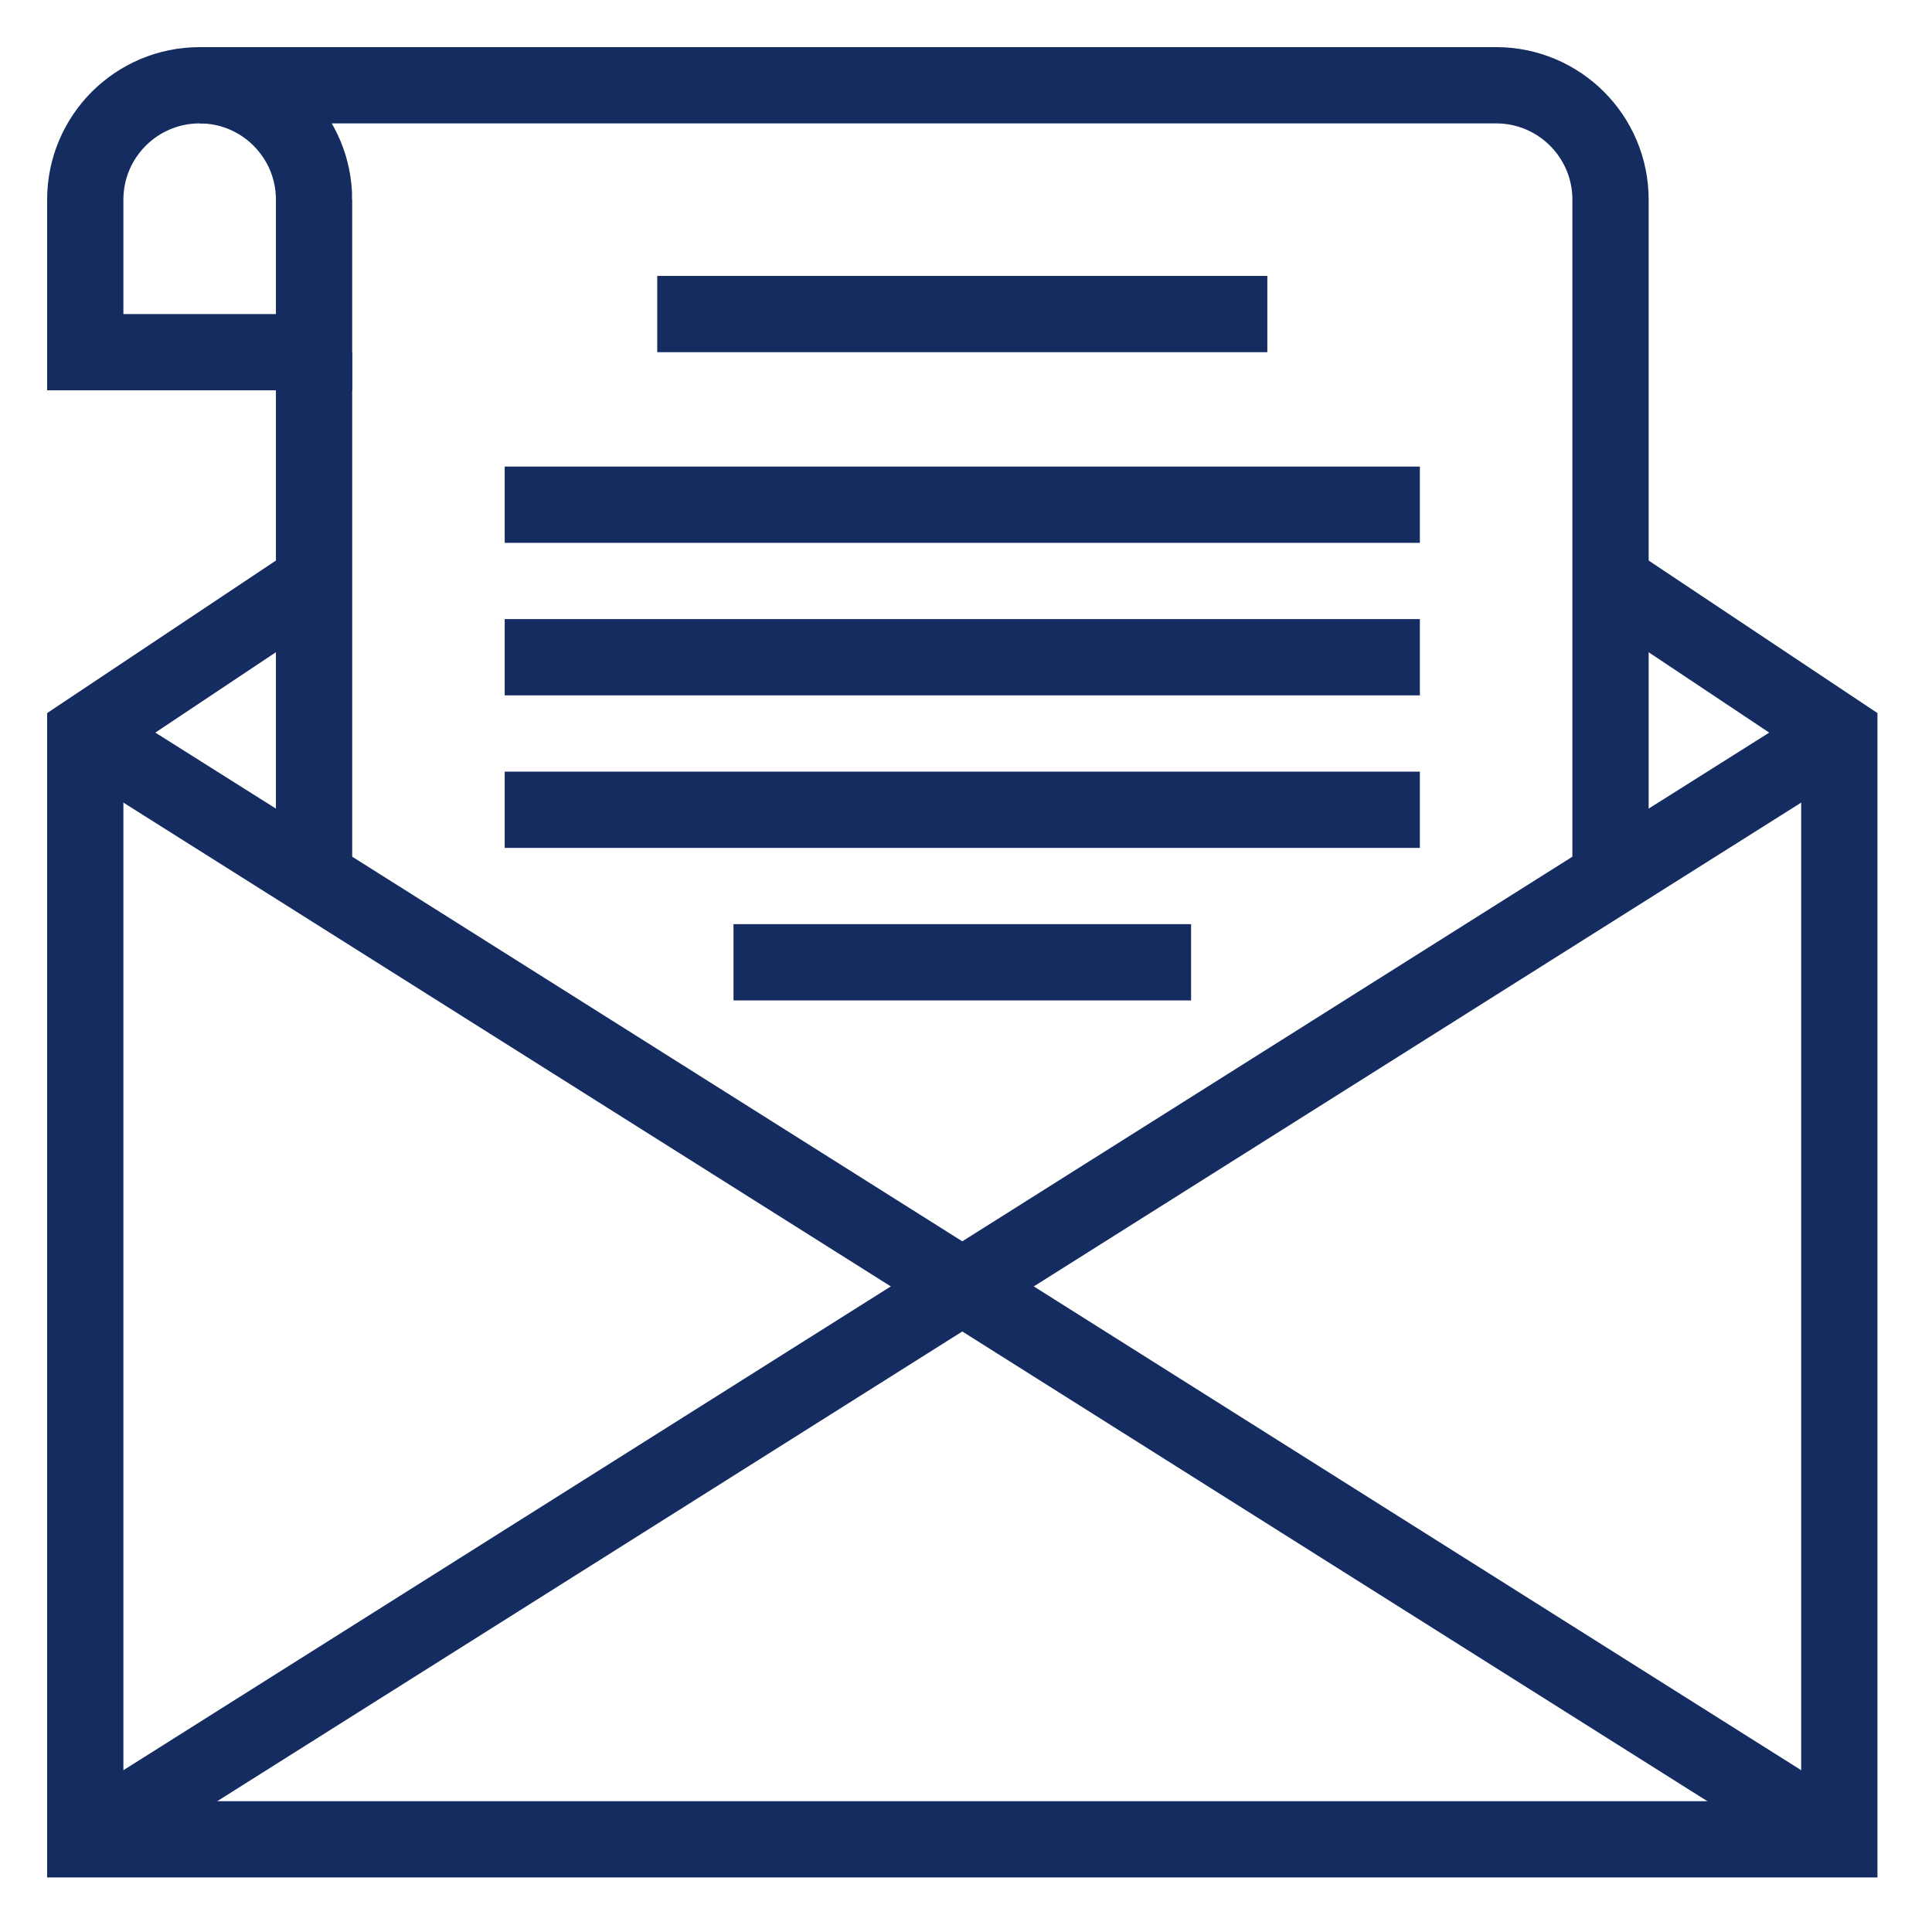
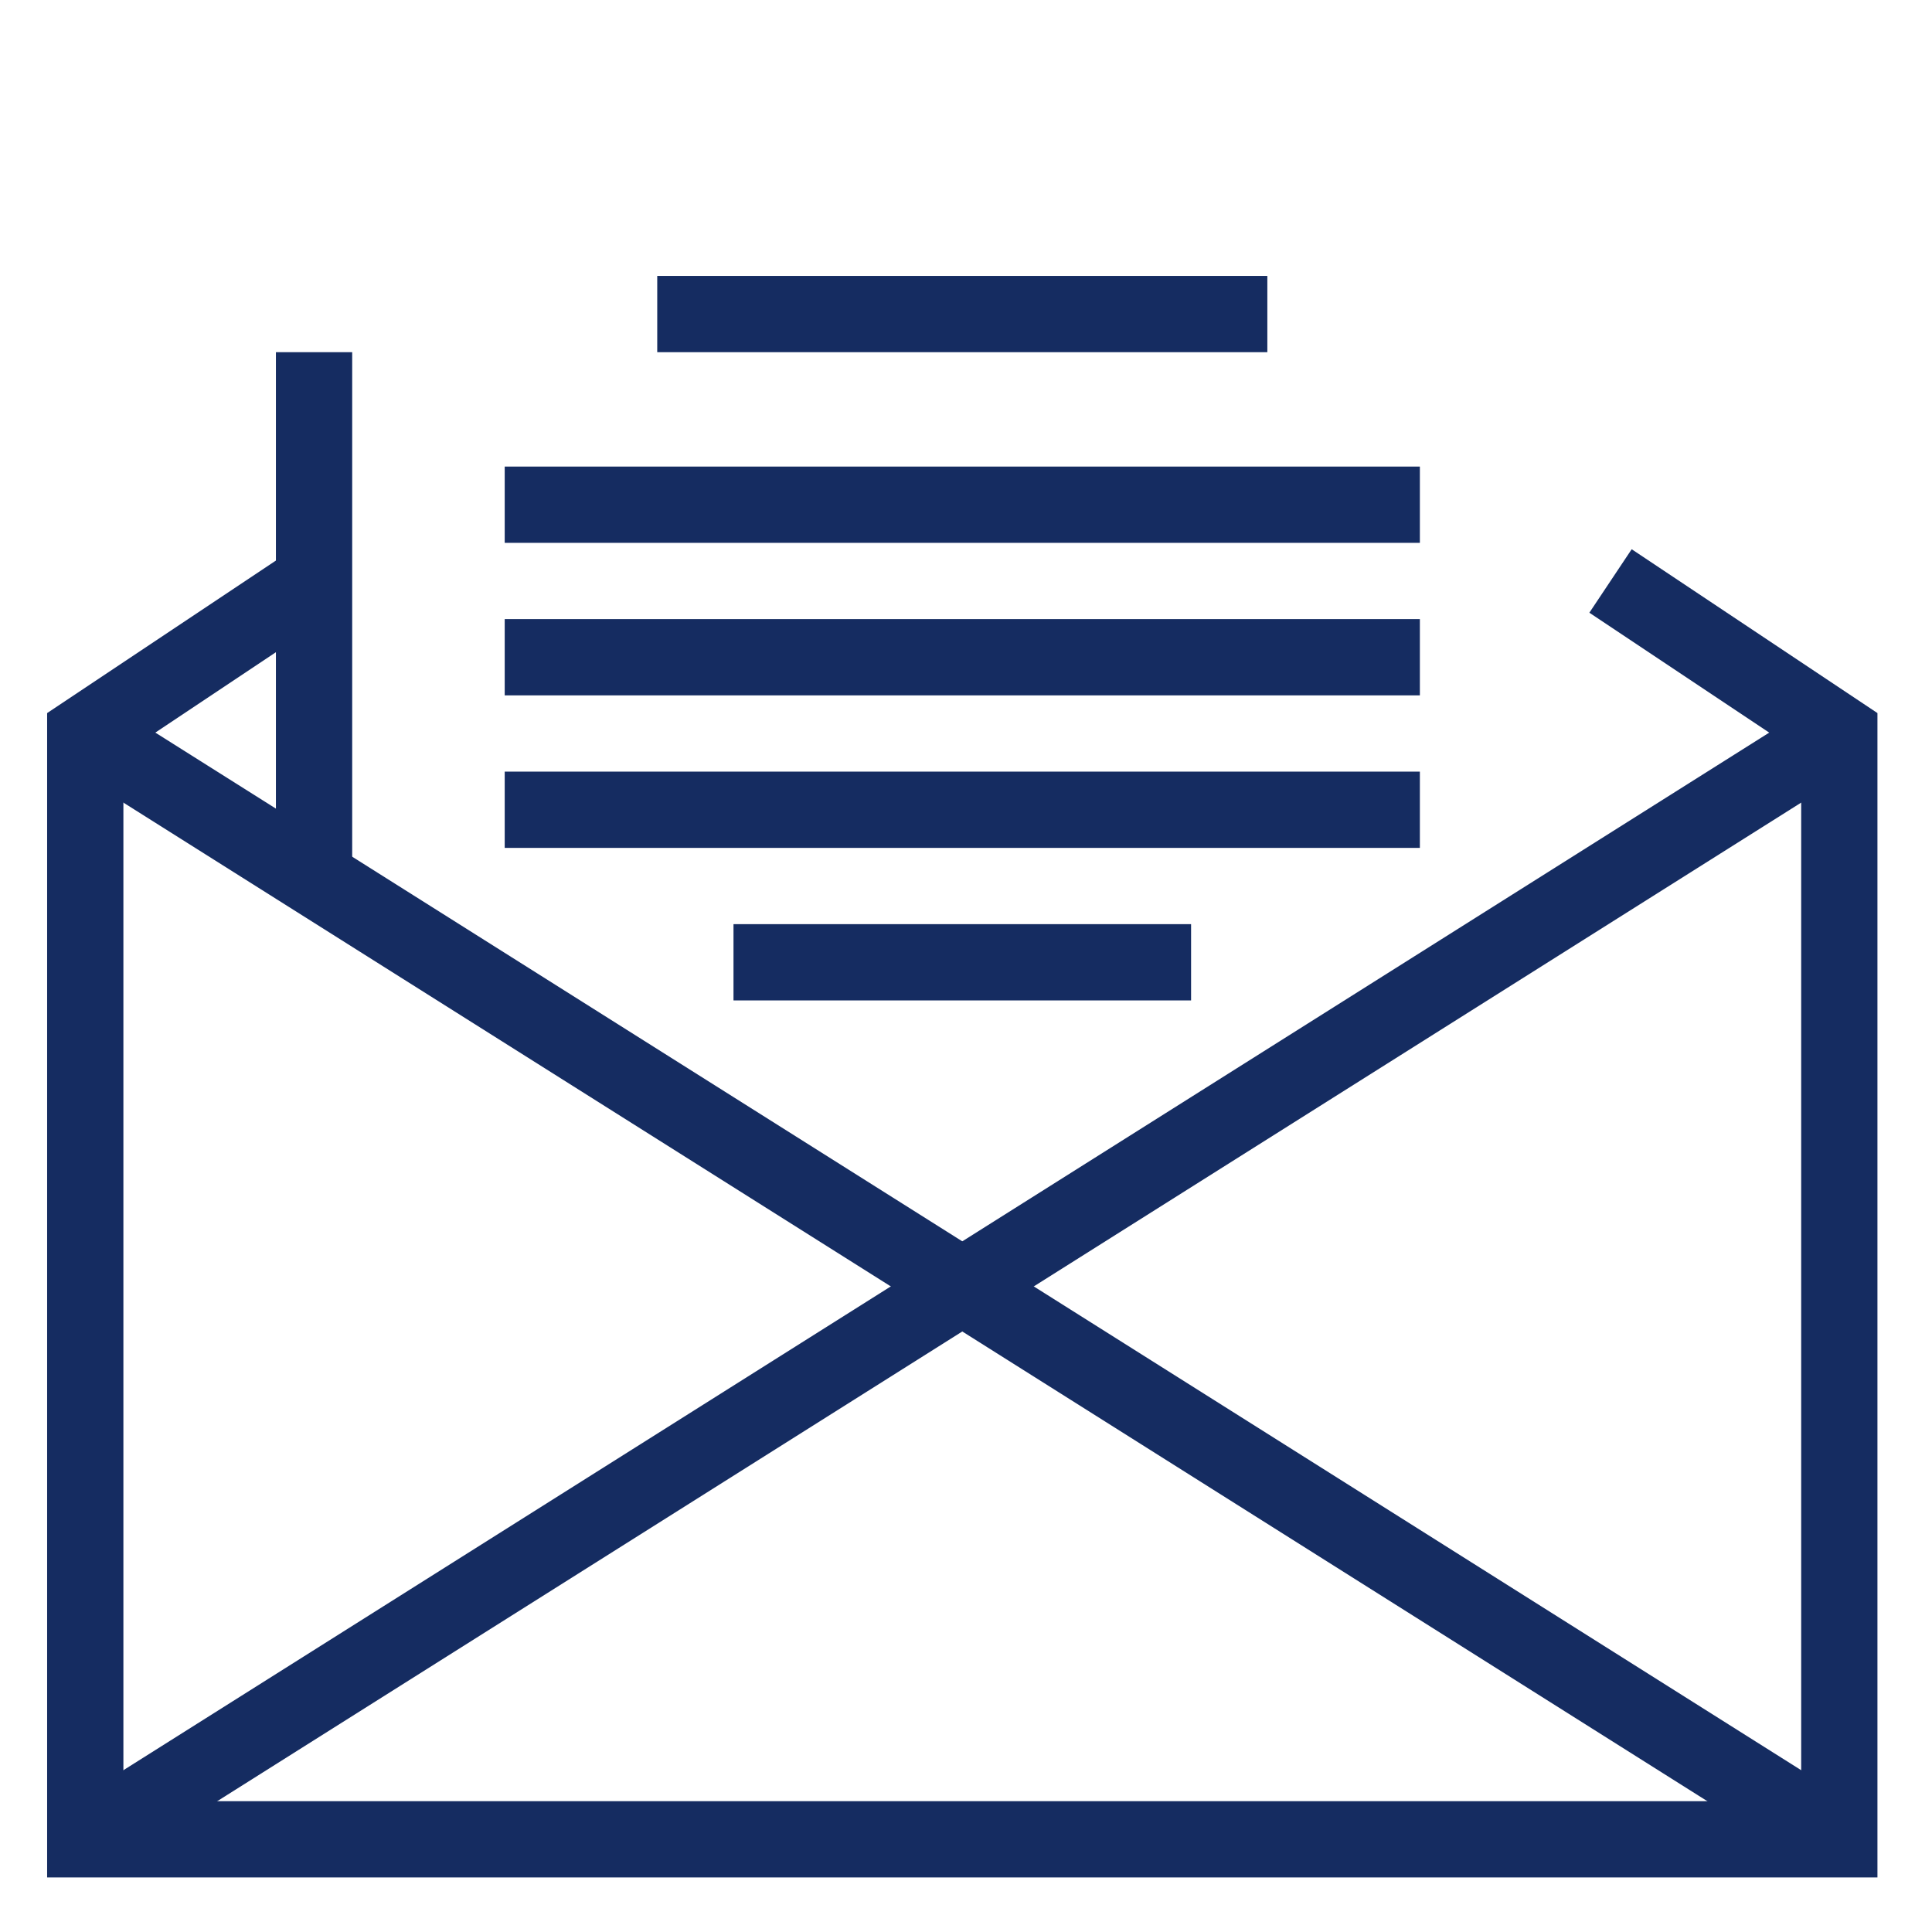
<svg xmlns="http://www.w3.org/2000/svg" width="100%" height="100%" viewBox="0 0 38 38" version="1.1" xml:space="preserve" style="fill-rule:evenodd;clip-rule:evenodd;stroke-miterlimit:2;">
  <path d="M1.677,14.427l34.5,21.75" style="fill:none;stroke:#152c61;stroke-width:1.5px;" />
  <path d="M36.177,14.427l-34.5,21.75" style="fill:none;stroke:#152c61;stroke-width:1.5px;" />
  <path d="M31.677,11.427l4.5,3l0,21.75l-34.5,0l0,-21.75l4.5,-3" style="fill:none;stroke:#152c61;stroke-width:1.5px;" />
-   <path d="M3.927,1.677l25.5,0c1.243,0 2.25,1.008 2.25,2.25l0,13.5" style="fill:none;stroke:#152c61;stroke-width:1.5px;" />
  <path d="M6.177,17.427l0,-10.5" style="fill:none;stroke:#152c61;stroke-width:1.5px;" />
-   <path d="M6.177,3.927c0,-1.242 -1.007,-2.25 -2.25,-2.25c-1.243,0 -2.25,1.008 -2.25,2.25l0,3l4.5,0l0,-3Z" style="fill:none;stroke:#152c61;stroke-width:1.5px;" />
  <path d="M12.927,6.177l12,0" style="fill:none;stroke:#152c61;stroke-width:1.5px;" />
  <path d="M9.927,9.927l18,0" style="fill:none;stroke:#152c61;stroke-width:1.5px;" />
  <path d="M9.927,12.927l18,0" style="fill:none;stroke:#152c61;stroke-width:1.5px;" />
  <path d="M9.927,15.927l18,0" style="fill:none;stroke:#152c61;stroke-width:1.5px;" />
  <path d="M14.427,18.927l9,0" style="fill:none;stroke:#152c61;stroke-width:1.5px;" />
</svg>